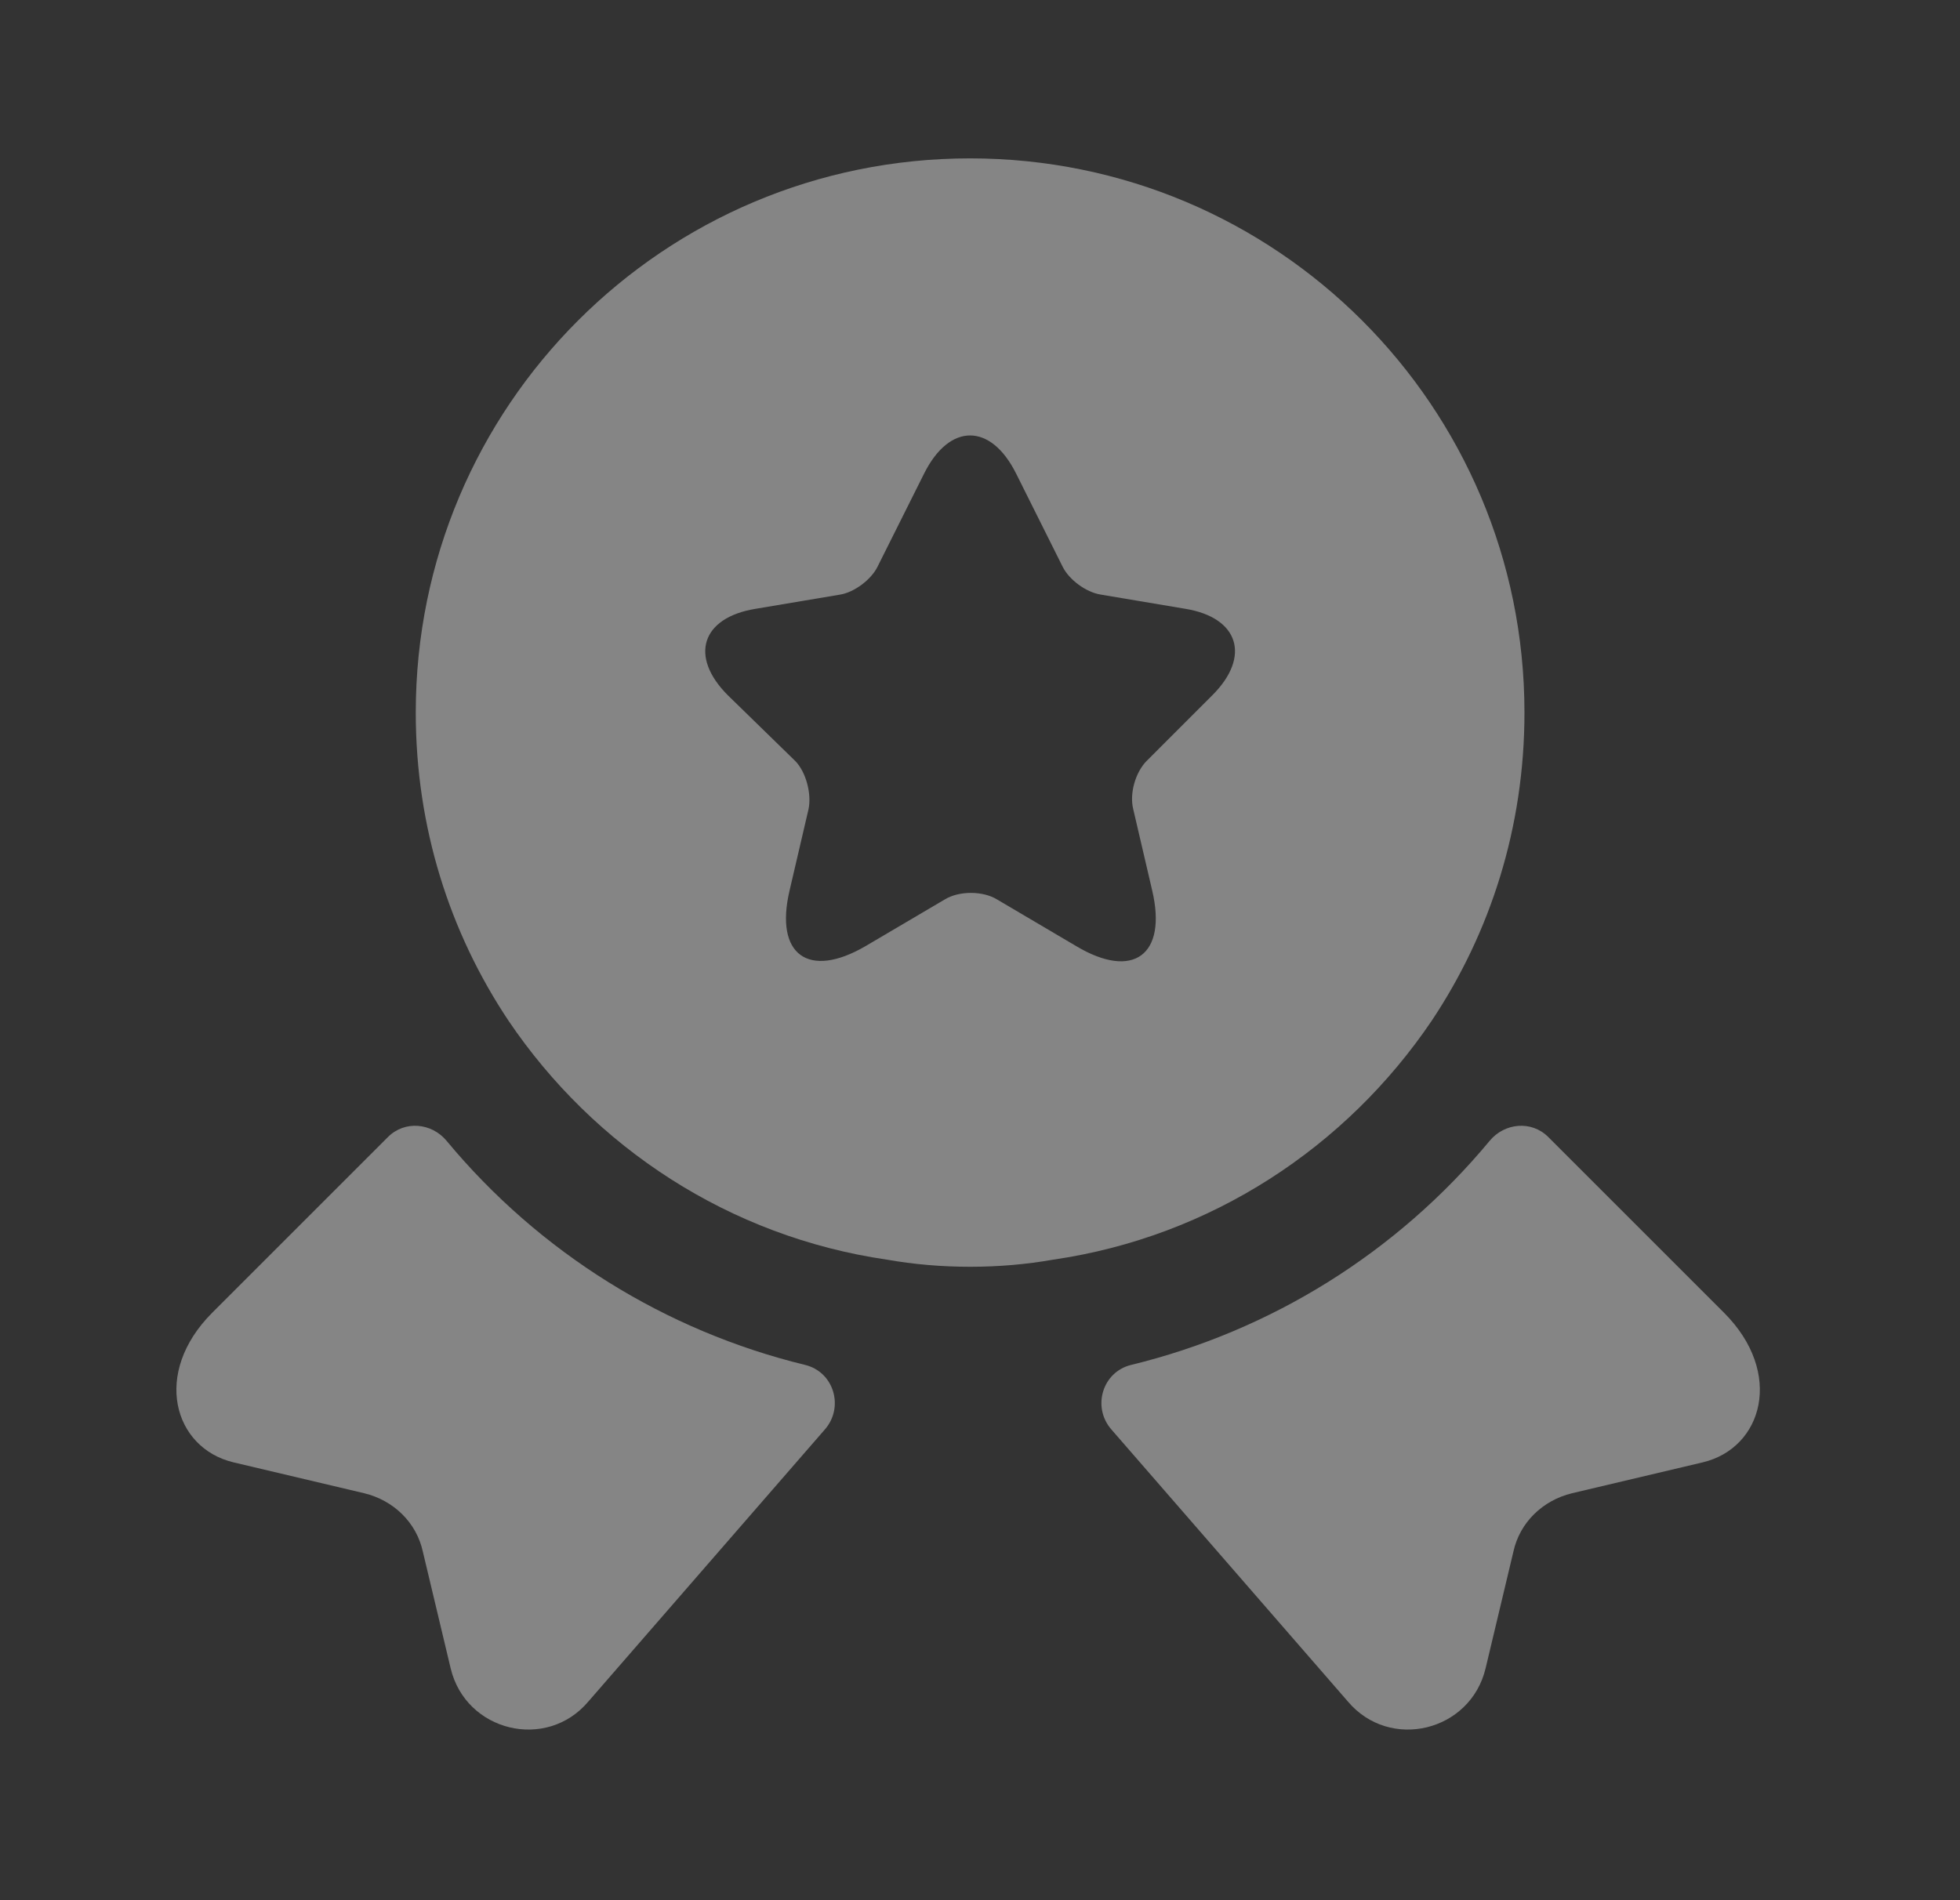
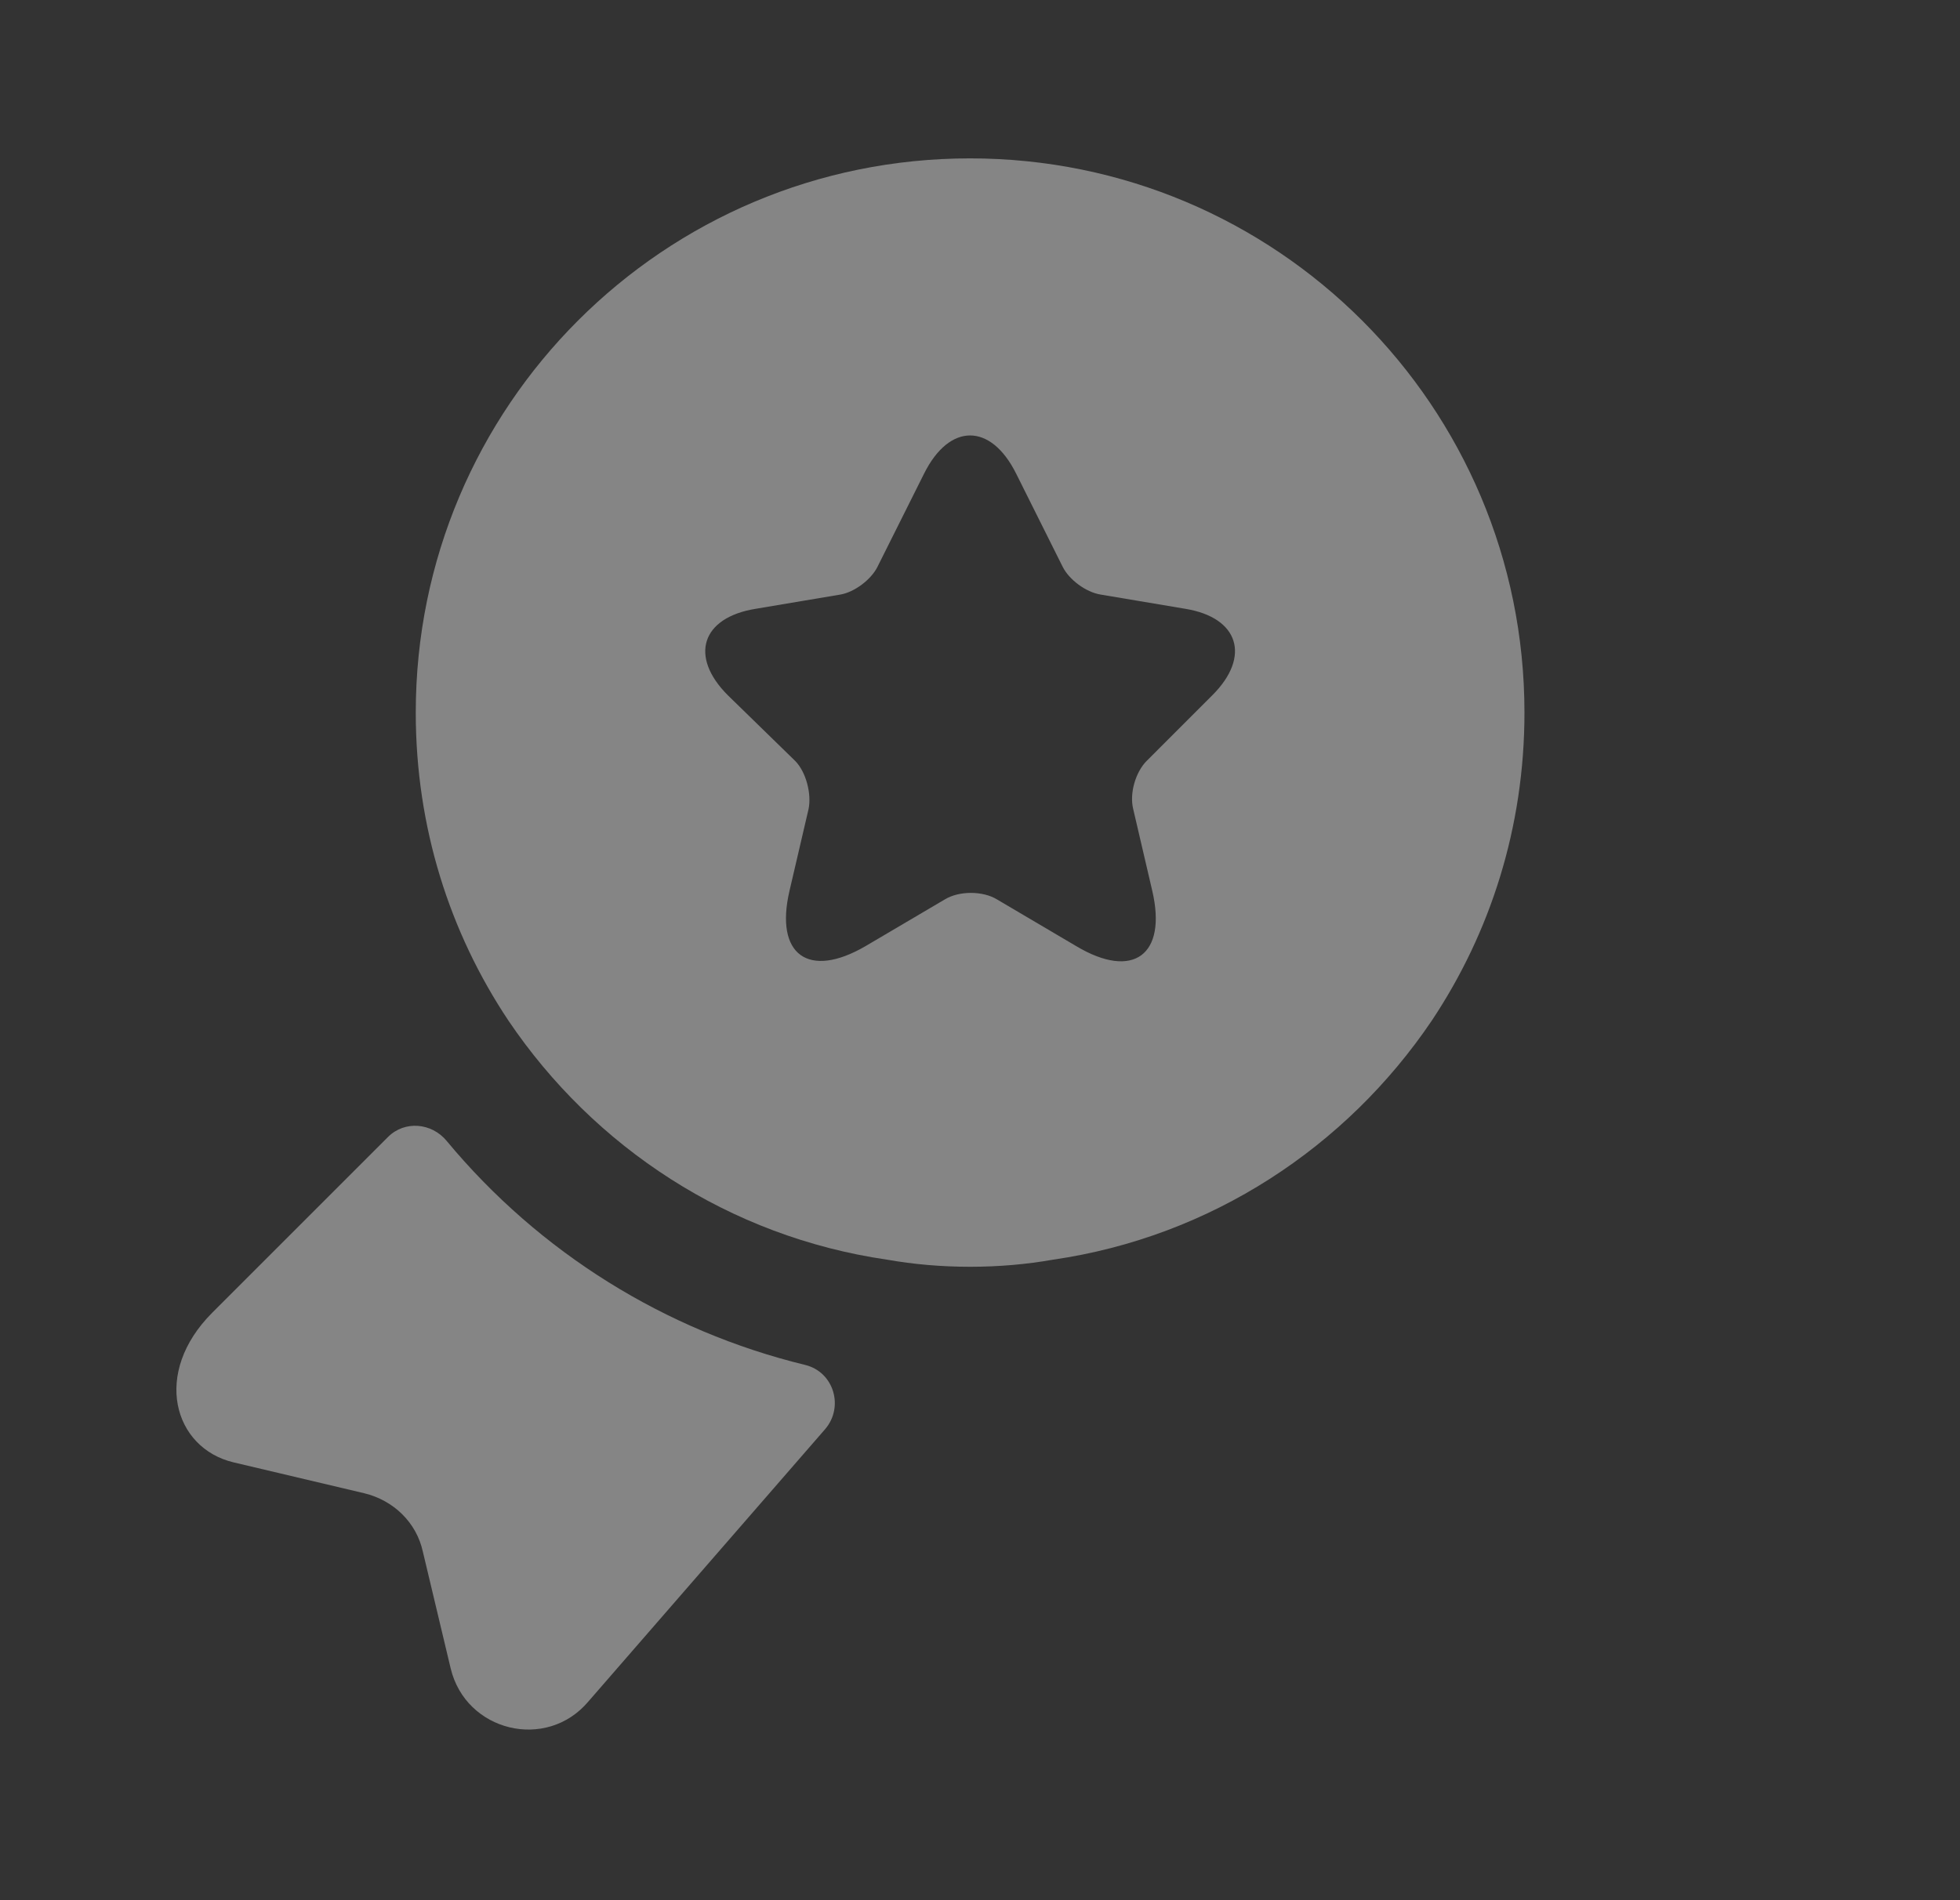
<svg xmlns="http://www.w3.org/2000/svg" width="33" height="32" viewBox="0 0 33 32" fill="none">
  <rect x="0" y="0" width="33" height="32" fill="#333333" stroke="none" />
-   <path d="M28.667 24.627L26.467 25.147C25.973 25.267 25.587 25.64 25.48 26.133L25.013 28.093C24.76 29.16 23.4 29.493 22.693 28.653L18.707 24.067C18.387 23.693 18.56 23.107 19.04 22.987C21.4 22.413 23.52 21.093 25.08 19.213C25.333 18.907 25.787 18.867 26.067 19.147L29.027 22.107C30.04 23.12 29.68 24.387 28.667 24.627Z" fill="white" fill-opacity="0.4" />
  <path d="M3.933 24.627L6.133 25.147C6.627 25.267 7.013 25.64 7.12 26.133L7.587 28.093C7.84 29.16 9.2 29.493 9.907 28.653L13.893 24.067C14.213 23.693 14.04 23.107 13.56 22.987C11.2 22.413 9.08 21.093 7.52 19.213C7.267 18.907 6.813 18.867 6.533 19.147L3.573 22.107C2.56 23.12 2.92 24.387 3.933 24.627Z" fill="white" fill-opacity="0.4" />
  <path d="M16.333 2.667C11.173 2.667 7 6.84 7 12C7 13.933 7.573 15.707 8.56 17.187C10 19.32 12.28 20.827 14.933 21.213C15.387 21.293 15.853 21.333 16.333 21.333C16.813 21.333 17.28 21.293 17.733 21.213C20.387 20.827 22.667 19.32 24.107 17.187C25.093 15.707 25.667 13.933 25.667 12C25.667 6.84 21.493 2.667 16.333 2.667ZM20.413 11.707L19.307 12.813C19.12 13 19.013 13.36 19.08 13.627L19.4 15C19.653 16.08 19.08 16.507 18.12 15.933L16.787 15.147C16.547 15 16.147 15 15.907 15.147L14.573 15.933C13.613 16.493 13.04 16.08 13.293 15L13.613 13.627C13.667 13.373 13.573 13 13.387 12.813L12.253 11.707C11.6 11.053 11.813 10.4 12.72 10.253L14.147 10.013C14.387 9.973 14.667 9.76 14.773 9.547L15.56 7.973C15.987 7.12 16.68 7.12 17.107 7.973L17.893 9.547C18 9.76 18.28 9.973 18.533 10.013L19.96 10.253C20.853 10.4 21.067 11.053 20.413 11.707Z" fill="white" fill-opacity="0.4" />
</svg>